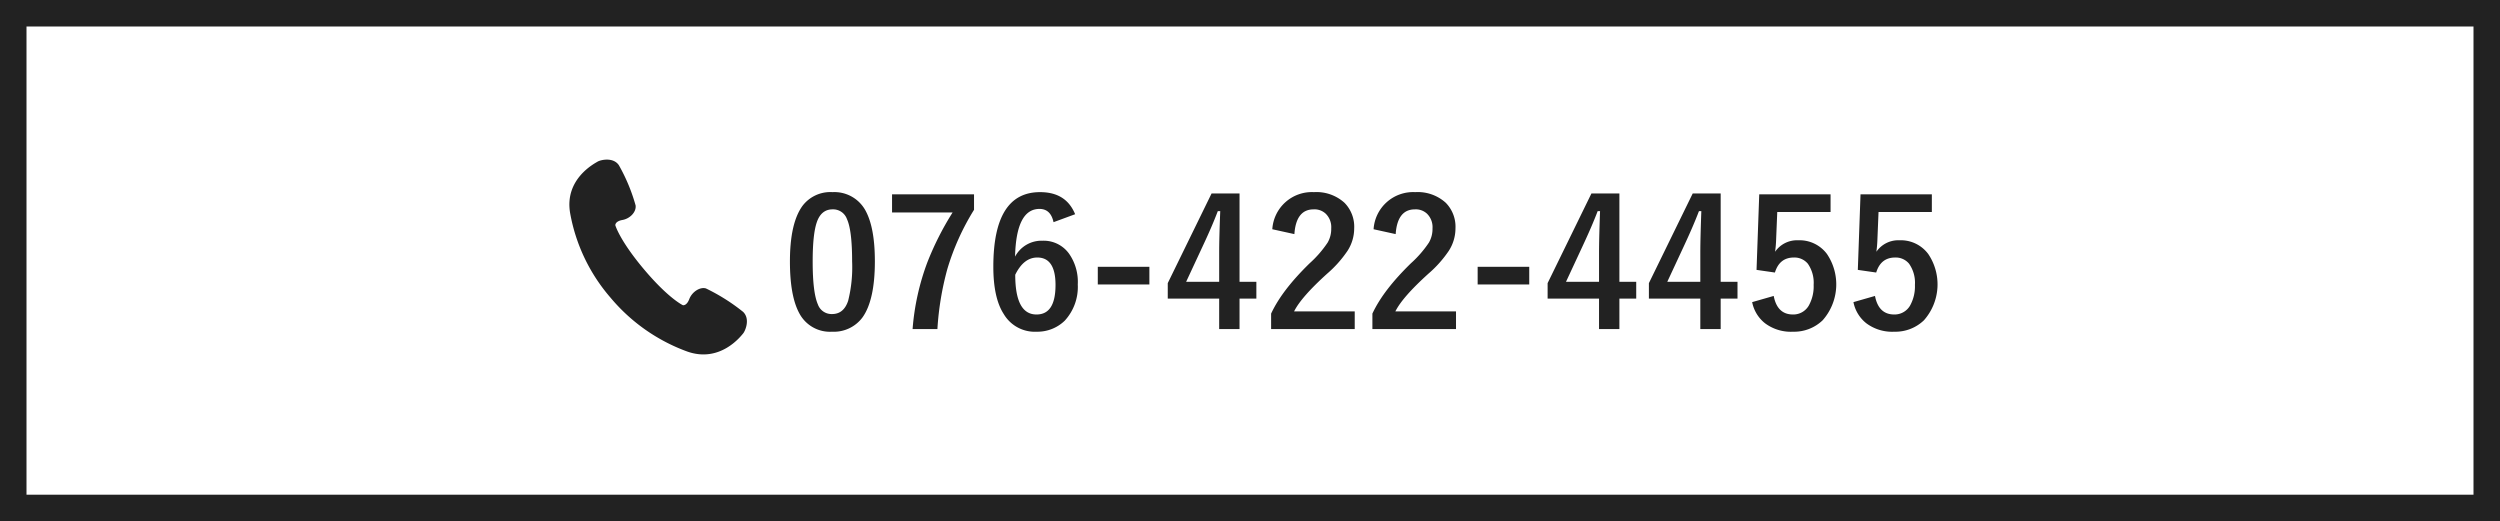
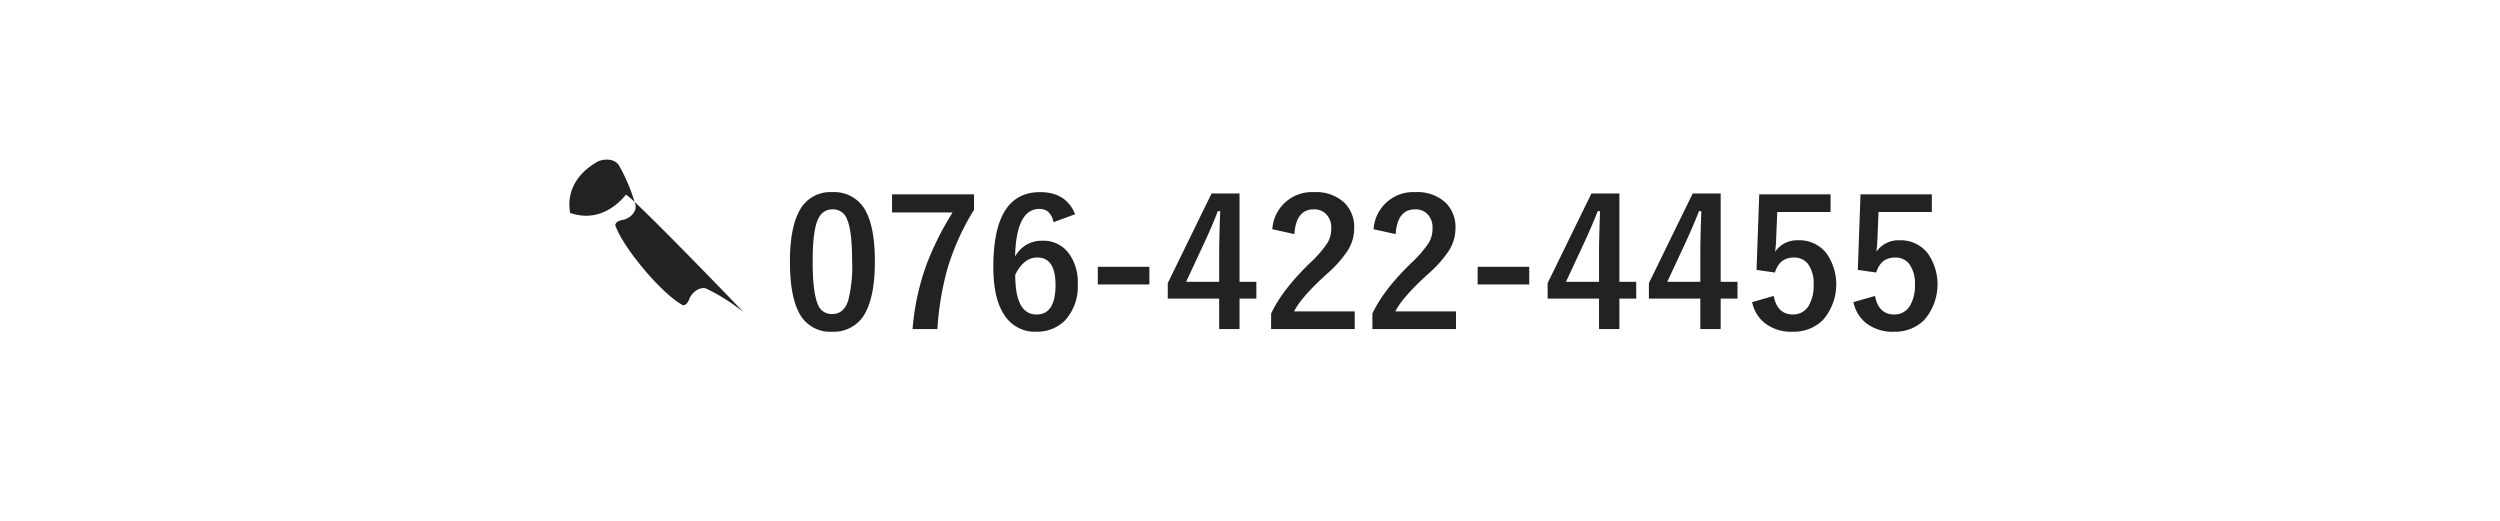
<svg xmlns="http://www.w3.org/2000/svg" id="ボタン-TEL.svg" width="566" height="118" viewBox="0 0 566 118">
  <defs>
    <style>
      .cls-1 {
        fill: none;
        stroke: #222;
        stroke-width: 6px;
      }

      .cls-2 {
        fill: #222;
        fill-rule: evenodd;
      }
    </style>
  </defs>
-   <rect id="角丸長方形_4" data-name="角丸長方形 4" class="cls-1" x="3" y="3" width="560" height="112" />
  <path id="_076-422-4455" data-name="076-422-4455" class="cls-2" d="M1236.69,25409.6q-2.85,3.9-2.85,12.6,0,7.8,2.11,11.7a7.844,7.844,0,0,0,7.44,4.2,8.07,8.07,0,0,0,6.85-3.2c1.89-2.6,2.83-6.9,2.83-12.7,0-5.2-.72-9-2.16-11.6a8.005,8.005,0,0,0-7.43-4.1,7.91,7.91,0,0,0-6.79,3.1h0Zm10.06,3q1.17,2.55,1.17,9.6a31.243,31.243,0,0,1-.9,8.9c-0.66,2-1.88,3-3.63,3a3.283,3.283,0,0,1-3.23-2.2c-0.78-1.8-1.17-5-1.17-9.7,0-4.1.31-7.1,0.94-8.9,0.65-1.9,1.84-2.9,3.55-2.9a3.316,3.316,0,0,1,3.27,2.2h0Zm10.21-5.6v4.1h13.71a66.748,66.748,0,0,0-5.72,11.3,54.875,54.875,0,0,0-3.34,15.1h5.62a66.331,66.331,0,0,1,2.25-13.6,55.256,55.256,0,0,1,6.04-13.4v-3.5h-18.56Zm33.5-.5c-7.05,0-10.57,5.6-10.57,16.9,0,4.7.79,8.3,2.36,10.7a8.156,8.156,0,0,0,7.45,4,8.879,8.879,0,0,0,6.36-2.5,11.281,11.281,0,0,0,2.95-8.2,11.149,11.149,0,0,0-1.93-6.9,7.062,7.062,0,0,0-6.04-3,6.773,6.773,0,0,0-6.23,3.6q0.255-10.8,5.53-10.8,2.535,0,3.18,3l4.89-1.8c-1.4-3.4-4.05-5-7.95-5h0Zm-0.61,14.8c2.75,0,4.12,2.1,4.12,6.2,0,4.5-1.44,6.7-4.31,6.7q-4.815,0-4.81-9c1.28-2.6,2.94-3.9,5-3.9h0Zm13.69,2.1v4h11.68v-4h-11.68Zm25.76-16.6-9.92,20.3v3.5h11.64v6.9h4.61v-6.9h3.81v-3.8h-3.81v-20h-6.33Zm-5.76,20,3.77-8.1c1.36-2.9,2.49-5.5,3.4-7.9h0.55q-0.24,6.15-.24,9.3v6.7h-7.48Zm24.51-10.8c0.25-3.7,1.7-5.6,4.34-5.6a3.709,3.709,0,0,1,2.77,1,4.249,4.249,0,0,1,1.23,3.3,6.183,6.183,0,0,1-.8,3.2,24.685,24.685,0,0,1-4.08,4.7c-4.09,4-7,7.7-8.73,11.4v3.5h18.93v-4h-13.73c1.1-2.2,3.58-5,7.44-8.5a26.109,26.109,0,0,0,4.65-5.2,9.4,9.4,0,0,0,1.52-5.1,7.731,7.731,0,0,0-2.21-5.8,9.443,9.443,0,0,0-6.91-2.4,8.975,8.975,0,0,0-9.42,8.4Zm22.93,0c0.25-3.7,1.7-5.6,4.34-5.6a3.709,3.709,0,0,1,2.77,1,4.249,4.249,0,0,1,1.23,3.3,6.183,6.183,0,0,1-.8,3.2,24.685,24.685,0,0,1-4.08,4.7c-4.09,4-7,7.7-8.73,11.4v3.5h18.93v-4h-13.73c1.1-2.2,3.58-5,7.44-8.5a26.109,26.109,0,0,0,4.65-5.2,9.4,9.4,0,0,0,1.52-5.1,7.731,7.731,0,0,0-2.21-5.8,9.443,9.443,0,0,0-6.91-2.4,8.975,8.975,0,0,0-9.42,8.4Zm18.56,7.4v4h11.68v-4h-11.68Zm25.76-16.6-9.92,20.3v3.5h11.64v6.9h4.61v-6.9h3.81v-3.8h-3.81v-20h-6.33Zm-5.76,20,3.77-8.1c1.35-2.9,2.49-5.5,3.4-7.9h0.54q-0.225,6.15-.23,9.3v6.7h-7.48Zm28.69-20-9.92,20.3v3.5h11.64v6.9h4.61v-6.9h3.81v-3.8h-3.81v-20h-6.33Zm-5.76,20,3.77-8.1c1.35-2.9,2.49-5.5,3.4-7.9h0.54q-0.225,6.15-.23,9.3v6.7h-7.48Zm20.82-19.8-0.61,17.1,4.16,0.6c0.71-2.3,2.15-3.4,4.32-3.4a3.939,3.939,0,0,1,3.13,1.4,7.542,7.542,0,0,1,1.32,4.8,8.935,8.935,0,0,1-1.11,4.7,4.035,4.035,0,0,1-3.57,2c-2.37,0-3.83-1.4-4.36-4.2l-4.88,1.4a8.052,8.052,0,0,0,2.93,4.8,9.777,9.777,0,0,0,6.34,1.9,9.315,9.315,0,0,0,6.7-2.6,12.273,12.273,0,0,0,.96-15,7.728,7.728,0,0,0-6.5-3.1,6.019,6.019,0,0,0-5.24,2.6,26.884,26.884,0,0,0,.24-2.9l0.25-6.1h12.07v-4h-16.15Zm22.93,0-0.61,17.1,4.16,0.6c0.71-2.3,2.15-3.4,4.32-3.4a3.919,3.919,0,0,1,3.12,1.4,7.481,7.481,0,0,1,1.33,4.8,8.935,8.935,0,0,1-1.11,4.7,4.046,4.046,0,0,1-3.57,2c-2.37,0-3.83-1.4-4.36-4.2l-4.88,1.4a8.052,8.052,0,0,0,2.93,4.8,9.777,9.777,0,0,0,6.34,1.9,9.315,9.315,0,0,0,6.7-2.6,12.273,12.273,0,0,0,.96-15,7.728,7.728,0,0,0-6.5-3.1,6.019,6.019,0,0,0-5.24,2.6,26.884,26.884,0,0,0,.24-2.9l0.25-6.1h12.07v-4h-16.15Z" transform="translate(-1055 -25363)" />
-   <path id="シェイプ_947" data-name="シェイプ 947" class="cls-2" d="M1223.23,25433.6a43.6,43.6,0,0,0-8.41-5.3c-1.36-.4-3.15.8-3.76,2.4s-1.45,1.4-1.45,1.4-3.23-1.5-8.79-8.1-6.51-10-6.51-10-0.09-.9,1.62-1.2c1.69-.3,3.17-1.8,2.97-3.3a40.688,40.688,0,0,0-3.79-9.1c-1.29-1.9-4.17-1.2-4.82-.8s-7.52,3.9-6.22,11.6a39.917,39.917,0,0,0,9.16,19.2,40.892,40.892,0,0,0,17.4,12.2c7.44,2.6,12.11-3.5,12.61-4.1S1224.9,25435.2,1223.23,25433.6Z" transform="translate(-1055 -25363)" />
+   <path id="シェイプ_947" data-name="シェイプ 947" class="cls-2" d="M1223.23,25433.6a43.6,43.6,0,0,0-8.41-5.3c-1.36-.4-3.15.8-3.76,2.4s-1.45,1.4-1.45,1.4-3.23-1.5-8.79-8.1-6.51-10-6.51-10-0.09-.9,1.62-1.2c1.69-.3,3.17-1.8,2.97-3.3a40.688,40.688,0,0,0-3.79-9.1c-1.29-1.9-4.17-1.2-4.82-.8s-7.52,3.9-6.22,11.6c7.44,2.6,12.11-3.5,12.61-4.1S1224.9,25435.2,1223.23,25433.6Z" transform="translate(-1055 -25363)" />
</svg>